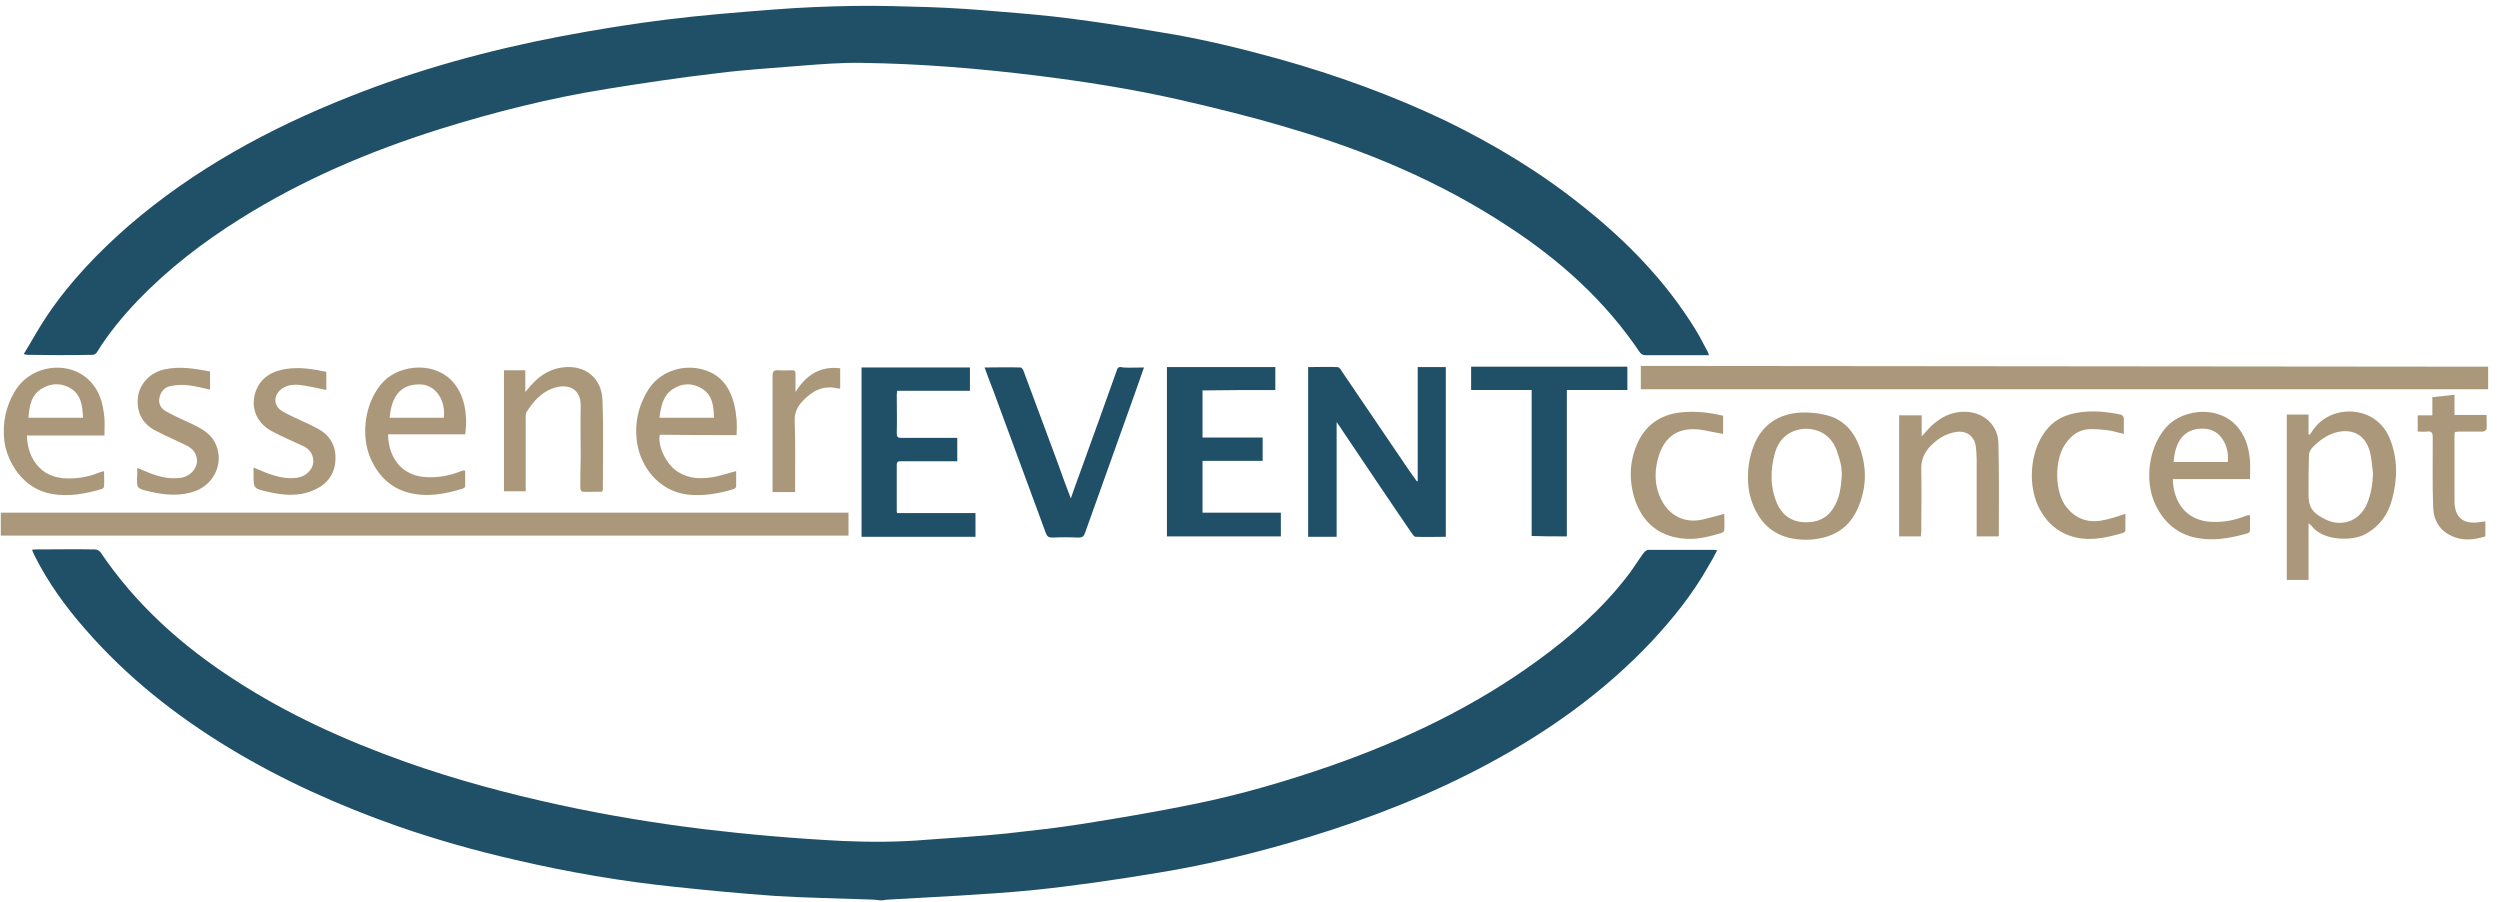
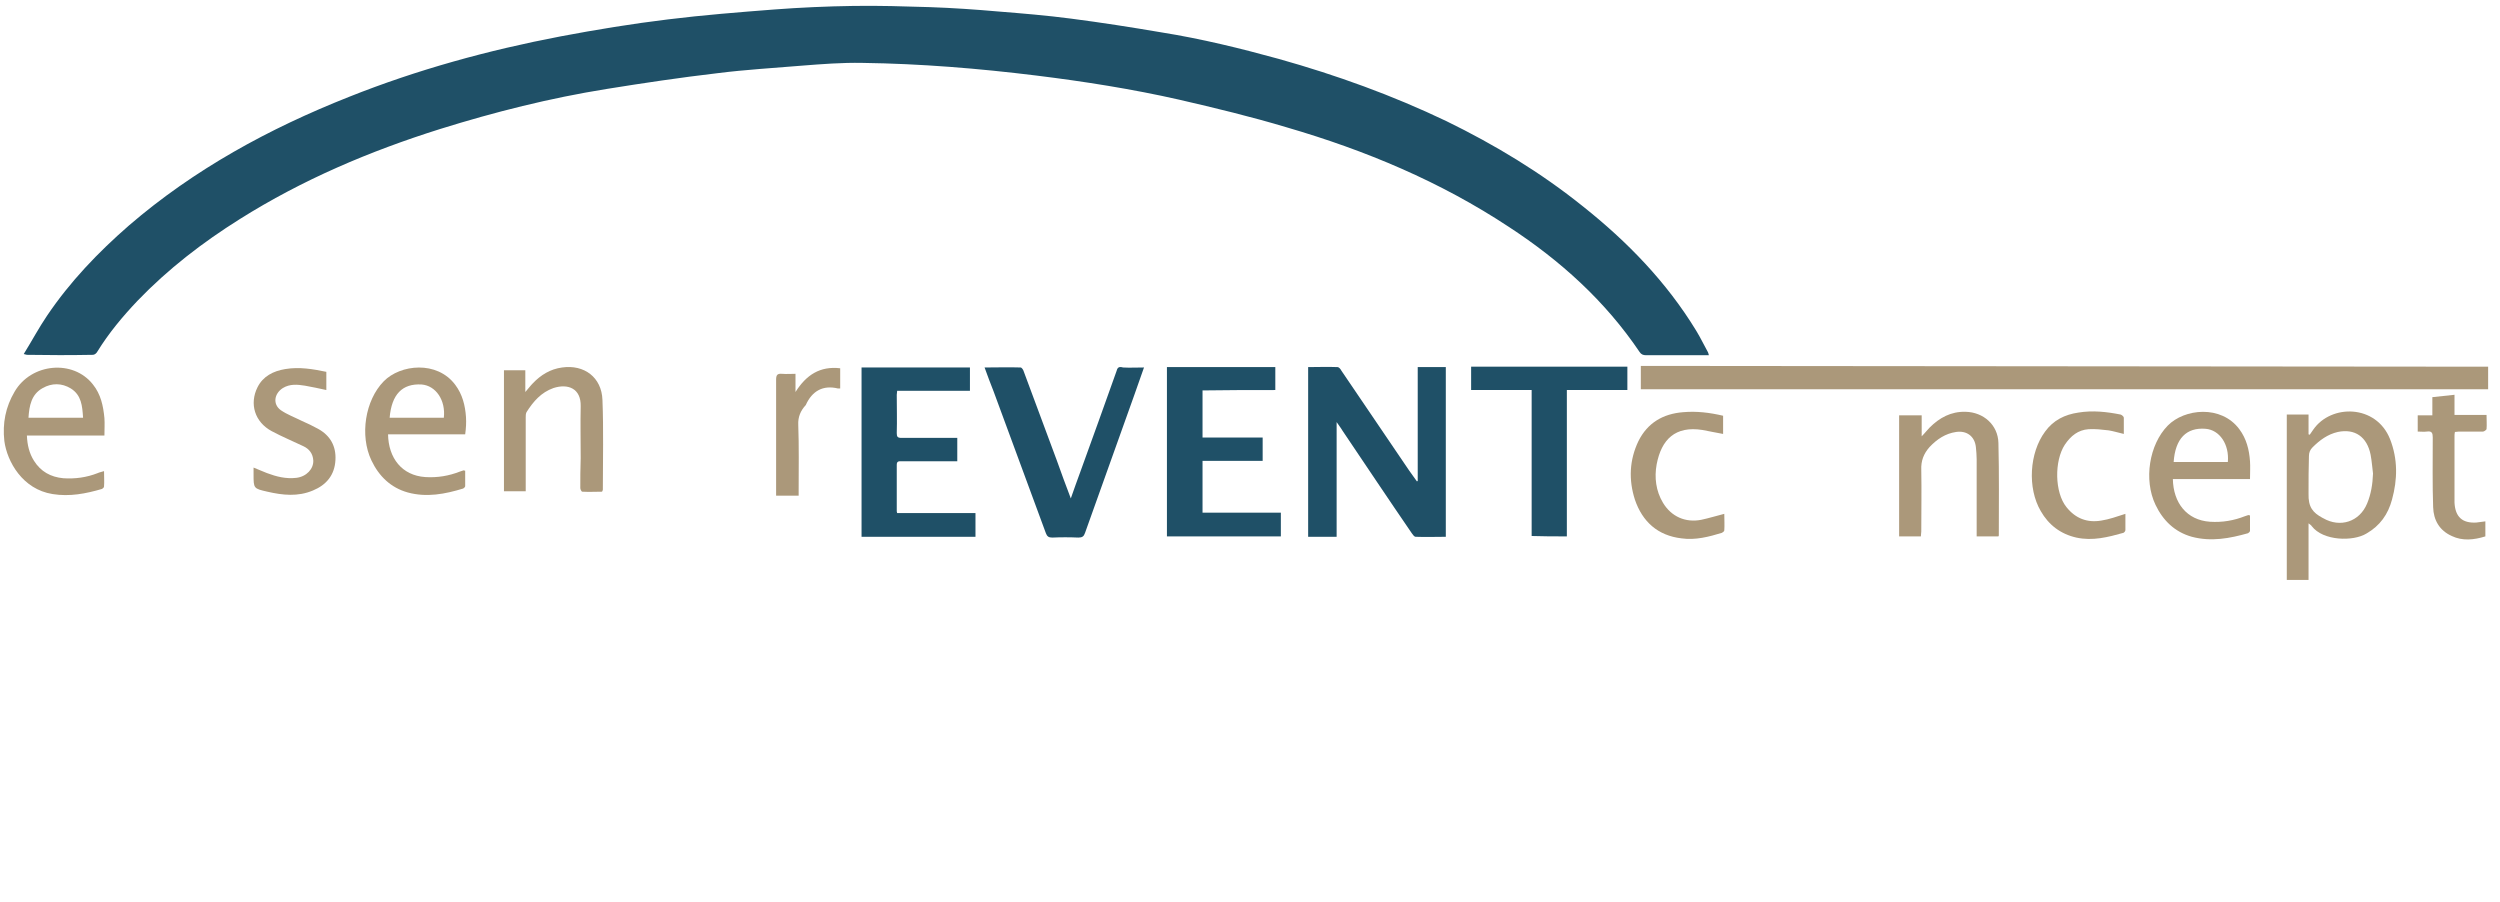
<svg xmlns="http://www.w3.org/2000/svg" version="1.1" id="Ebene_1" x="0px" y="0px" viewBox="0 0 632 228" style="enable-background:new 0 0 632 228;" xml:space="preserve">
  <style type="text/css">
	.st0{fill:#1F5067;}
	.st1{fill:#AB987A;}
</style>
  <g>
-     <path class="st0" d="M434.1,139.1c-0.4,0-0.6-0.1-0.8-0.1c-5.5,0-11,0-16.6,0c-0.4,0-0.9,0.4-1.2,0.8c-1.5,2-2.7,4.1-4.3,6.1   c-6.4,8.2-14.1,15-22.5,21.1c-15.9,11.6-33.5,20-52,26.5c-11.5,4-23.1,7.4-35,9.8c-9.3,1.9-18.7,3.5-28.2,5c-6.3,1-12.7,1.7-19,2.4   c-6.8,0.7-13.6,1.1-20.4,1.6c-7,0.6-14.1,0.6-21.1,0.3c-11.8-0.6-23.5-1.6-35.2-3c-12.2-1.5-24.3-3.5-36.3-6.1   c-13.3-2.9-26.4-6.4-39.3-11c-15.1-5.4-29.5-11.9-43-20.7c-13.3-8.6-24.9-19-33.8-32.2c-0.3-0.4-0.9-0.7-1.3-0.7   c-5-0.1-10.1,0-15.1,0c-0.3,0-0.5,0-0.9,0.1c0.2,0.5,0.4,1,0.6,1.4c3.4,6.8,7.8,12.9,12.8,18.6c10.5,12.1,22.9,21.9,36.6,30.2   c13.4,8.1,27.7,14.5,42.5,19.7c9.8,3.4,19.7,6.2,29.8,8.5c13.3,3.1,26.7,5.4,40.2,6.8c8.5,0.9,16.9,1.7,25.4,2.3   c8,0.5,16,0.6,24,0.9c0.8,0,1.6,0.1,2.4,0.2c0.2,0,0.5,0,0.7,0c0.6-0.1,1.3-0.2,1.9-0.2c11.8-0.7,23.6-1.2,35.4-2.3   c10.9-1.1,21.8-2.7,32.6-4.5c12.8-2.1,25.5-5.2,37.9-9c15.7-4.8,31-10.8,45.5-18.6c15.2-8.2,29.1-18.1,41-30.7   c5.5-5.9,10.5-12.1,14.5-19.2C432.7,141.8,433.4,140.5,434.1,139.1z" />
    <polygon class="st1" points="414.8,92.5 414.8,98.4 629,98.4 629,92.7  " />
-     <rect x="0.2" y="129.6" class="st1" width="214.3" height="5.8" />
    <path class="st0" d="M23.5,89.7c0.4,0,0.9-0.4,1.1-0.8c2.9-4.7,6.4-8.9,10.2-12.9c7.7-8,16.4-14.7,25.8-20.6   c15.9-10,32.9-17.2,50.7-22.8c13.8-4.3,27.7-7.8,42-10.1c9.3-1.5,18.7-2.9,28.1-4c7.1-0.9,14.2-1.3,21.3-1.9   c5.1-0.4,10.2-0.8,15.3-0.7c14.7,0.2,29.4,1.4,44,3.2c12.1,1.5,24.2,3.4,36.1,6.1c9.1,2.1,18.2,4.3,27.2,7   c19.9,5.8,38.8,13.7,56.2,25.2c13,8.5,24.3,18.7,33,31.6c0.4,0.6,0.9,0.8,1.6,0.8c3.1,0,6.2,0,9.4,0c2.1,0,4.3,0,6.5,0   c-0.1-0.3-0.1-0.5-0.2-0.7c-1-1.8-1.9-3.7-3-5.5c-7.5-12.3-17.4-22.5-28.6-31.4c-10.7-8.6-22.3-15.6-34.6-21.6   C352,24.1,337.9,19,323.3,14.9c-9.8-2.7-19.6-5.1-29.6-6.7c-7.6-1.3-15.3-2.5-23-3.5c-6.1-0.8-12.2-1.3-18.4-1.8   C246.6,2.4,240.8,2,235,1.8c-6.4-0.2-12.9-0.4-19.3-0.3c-6.7,0.1-13.4,0.4-20,0.9c-9,0.7-17.9,1.4-26.8,2.5   c-9.1,1.1-18.2,2.6-27.2,4.3c-18.3,3.5-36.2,8.4-53.5,15.3c-20.2,8-39.1,18.3-55.6,32.5c-7.8,6.8-14.9,14.2-20.7,22.8   c-2.1,3.1-3.8,6.3-5.9,9.7c0.5,0.1,0.7,0.2,0.8,0.2C12.3,89.8,17.9,89.8,23.5,89.7z" />
    <path class="st0" d="M358.2,121.7c-0.7-0.9-1.3-1.9-2-2.8c-5.7-8.4-11.4-16.8-17.1-25.2c-0.2-0.4-0.6-0.9-1-0.9   c-2.5-0.1-4.9,0-7.4,0c0,14.4,0,28.6,0,42.9c2.4,0,4.7,0,7.2,0c0-9.7,0-19.2,0-29c0.6,0.9,1.1,1.5,1.5,2.2   c5.8,8.6,11.6,17.3,17.5,25.9c0.3,0.4,0.6,0.9,1,0.9c2.5,0.1,5.1,0,7.6,0c0-14.4,0-28.6,0-42.9c-2.4,0-4.7,0-7.1,0   c0,9.6,0,19.2,0,28.8C358.4,121.6,358.3,121.6,358.2,121.7z" />
    <path class="st0" d="M322.4,98.6c0-2,0-4,0-5.8c-9.2,0-18.3,0-27.4,0c0,14.3,0,28.5,0,42.8c9.6,0,19.2,0,28.8,0c0-2,0-3.9,0-6   c-6.6,0-13.2,0-19.8,0c0-4.4,0-8.7,0-13.1c5.1,0,10.2,0,15.2,0c0-2,0-3.9,0-5.9c-5.1,0-10.1,0-15.2,0c0-4,0-7.9,0-11.9   C310.2,98.6,316.3,98.6,322.4,98.6z" />
    <path class="st0" d="M282.3,93.7c-3,8.5-6.1,17-9.2,25.6c-0.8,2.1-1.5,4.2-2.4,6.7c-1.3-3.4-2.4-6.4-3.5-9.5   c-2.8-7.6-5.6-15.1-8.4-22.6c-0.1-0.4-0.5-1-0.8-1c-3-0.1-6,0-9.1,0c0.8,2.2,1.5,4.1,2.3,6.1c4.4,11.9,8.8,23.9,13.2,35.8   c0.3,0.8,0.7,1.1,1.6,1.1c2.2-0.1,4.4-0.1,6.6,0c1,0,1.4-0.3,1.7-1.2c4.1-11.6,8.3-23.1,12.4-34.7c0.8-2.3,1.6-4.6,2.5-7.1   c-1.9,0-3.6,0.1-5.3,0C282.9,92.6,282.5,92.9,282.3,93.7z" />
    <path class="st0" d="M396.1,135.6c0-12.4,0-24.6,0-37c5.2,0,10.2,0,15.3,0c0-2,0-3.9,0-5.9c-13.2,0-26.3,0-39.5,0c0,2,0,3.9,0,5.9   c5.1,0,10.1,0,15.3,0c0,12.4,0,24.6,0,36.9C390.1,135.6,393,135.6,396.1,135.6z" />
    <path class="st1" d="M604.7,126.3c1.4-5.1,1.5-10.2-0.5-15.3c-3.5-8.8-14.9-8.9-19.4-2.4c-0.3,0.4-0.6,0.9-0.9,1.3   c-0.1,0-0.2-0.1-0.3-0.1c0-1.7,0-3.3,0-5c-1.9,0-3.6,0-5.5,0c0,14,0,27.9,0,41.8c1.9,0,3.7,0,5.5,0c0-4.8,0-9.4,0-14.3   c0.4,0.3,0.7,0.5,0.8,0.7c2.9,3.8,10.5,3.9,13.8,1.9C601.7,132.9,603.7,130,604.7,126.3z M598.4,127.3c-1.9,4.6-6.8,6.2-11.1,3.7   c-0.1,0-0.1-0.1-0.2-0.1c-2.4-1.3-3.6-2.7-3.5-6.1c0-3.4,0-6.5,0.1-9.5c0-0.9,0.3-1.6,0.9-2.2c1.8-1.8,3.8-3.3,6.4-3.9   c4.3-0.9,7.4,1.2,8.3,5.8c0.3,1.6,0.4,3.2,0.6,4.7C599.8,122.4,599.4,124.9,598.4,127.3z" />
    <path class="st1" d="M480.1,105c0,10.3,0,20.4,0,30.6c1.9,0,3.7,0,5.5,0c0-0.5,0.1-0.9,0.1-1.2c0-5.2,0.1-10.4,0-15.6   c-0.1-2.3,0.6-4.1,2.1-5.8c1.9-2,4-3.4,6.7-3.8c2.7-0.4,4.7,1.1,5,3.8c0.1,1,0.2,2.1,0.2,3.1c0,6,0,12.1,0,18.1c0,0.5,0,0.9,0,1.4   c1.9,0,3.6,0,5.5,0c0.1-0.2,0.1-0.2,0.1-0.3c0-7.8,0.1-15.5-0.1-23.3c-0.1-4.6-3.8-7.8-8.3-7.9c-3.7-0.1-6.6,1.5-9.1,4   c-0.6,0.6-1.1,1.3-2,2.2c0-2,0-3.7,0-5.3C483.7,105,481.9,105,480.1,105z" />
    <path class="st1" d="M531.2,131.6c-3.5,0.6-6.5-0.5-8.8-3.4c-3-3.7-3.1-11.7-0.4-15.8c1.5-2.2,3.3-3.7,6-3.9   c1.7-0.1,3.4,0.1,5.1,0.3c1.2,0.2,2.5,0.6,3.8,0.9c0-1.5,0-2.8,0-4.1c0-0.3-0.5-0.7-0.8-0.8c-3.5-0.7-7.1-1.1-10.7-0.5   c-3.4,0.5-6.3,1.9-8.4,4.8c-4,5.4-4.5,14.3-1.1,20.1c2,3.5,5,5.8,9,6.7c4.1,0.9,8-0.1,11.9-1.2c0.2-0.1,0.5-0.4,0.5-0.7   c0-1.4,0-2.8,0-4.1C535.1,130.6,533.2,131.3,531.2,131.6z" />
    <path class="st1" d="M430.4,108.7c1.7,0.3,3.4,0.7,5.2,1c0-1.5,0-3,0-4.6c-3.4-0.8-6.7-1.2-10.1-0.9c-5.1,0.4-9,2.7-11.3,7.3   c-2.3,4.8-2.5,9.8-0.9,14.8c1.9,5.6,5.8,9.1,11.8,9.8c3.5,0.5,6.9-0.4,10.2-1.4c0.2-0.1,0.6-0.4,0.6-0.6c0.1-1.4,0-2.8,0-4.2   c-2,0.5-3.9,1.1-5.8,1.5c-4,0.8-7.6-0.8-9.7-4.3c-1.8-3-2.2-6.4-1.6-9.7C420,111.1,423.5,107.6,430.4,108.7z" />
    <path class="st1" d="M628.3,135.6c0-1.3,0-2.5,0-3.8c-0.8,0.1-1.6,0.2-2.3,0.3c-3.5,0.2-5.3-1.4-5.5-5c0-0.4,0-0.8,0-1.2   c0-5.2,0-10.4,0-15.6c0-0.3,0-0.7,0.1-1.1c0.4,0,0.7-0.1,1-0.1c2,0,4.1,0,6.1,0c0.3,0,0.8-0.4,0.9-0.6c0.1-1.1,0-2.3,0-3.6   c-2.8,0-5.4,0-8.1,0c0-2.1,0-3.1,0-5.1c-1.9,0.2-3.7,0.4-5.6,0.6c0,1.9,0,2.7,0,4.6c-1.3,0-2.5,0-3.7,0c0,1.4,0,2.7,0,4.1   c0.8,0,1.6,0.1,2.3,0c1.3-0.2,1.5,0.4,1.5,1.5c0,5.9-0.1,11.8,0.1,17.6c0.1,3.3,1.6,5.9,4.7,7.3   C622.5,136.8,625.4,136.5,628.3,135.6z" />
    <path class="st1" d="M13.3,124.9c4.3,0.7,8.4-0.1,12.5-1.3c0.2-0.1,0.5-0.4,0.5-0.6c0.1-1.3,0-2.5,0-3.9c-0.6,0.2-1.2,0.3-1.6,0.5   c-2.8,1.1-5.7,1.5-8.7,1.3c-3.2-0.3-5.7-1.7-7.4-4.4c-1.2-1.9-1.7-4-1.8-6.4c6.6,0,13.1,0,19.6,0c0-1.6,0.1-3,0-4.4   c-0.3-3.1-0.9-6-2.9-8.5C18.5,90.8,7.9,91.8,3.7,99c-2.3,3.9-3.1,8-2.6,12.5C1.8,116.7,5.7,123.7,13.3,124.9z M10.8,98.1   c2.3-1.3,4.8-1.3,7.1,0.1c2.7,1.7,2.9,4.4,3.1,7.4c-4.7,0-9.2,0-13.8,0C7.4,102.6,7.9,99.7,10.8,98.1z" />
    <path class="st1" d="M117.8,105.4c-0.2-2.9-0.9-5.7-2.7-8.1c-4.6-6.2-13.9-5.2-18.1-0.9c-4.7,4.8-6.1,13.7-3.1,20   c1.9,4,4.9,6.9,9.2,8.1c4.8,1.3,9.4,0.4,14-1c0.2-0.1,0.5-0.4,0.5-0.6c0-1.3,0-2.6,0-3.9c-0.2,0-0.3-0.1-0.4-0.1   c-0.3,0.1-0.6,0.2-0.9,0.3c-2.8,1.1-5.7,1.6-8.8,1.4c-5.9-0.4-9.3-4.8-9.4-10.8c6.5,0,13,0,19.5,0   C117.8,108.3,117.9,106.9,117.8,105.4z M112.2,105.6c-4.6,0-9.1,0-13.7,0c0.5-5.9,3.2-8.7,8.1-8.4   C110.2,97.5,112.7,101.2,112.2,105.6z" />
-     <path class="st1" d="M186.2,110c0.2-2.7,0-5.3-0.6-7.8c-1.2-4.8-3.9-8-8.8-9c-5-1-10.1,1.1-12.7,5c-2.8,4.3-3.8,9-3,14   c0.9,5.6,5.2,11.8,12.5,12.8c4.1,0.5,8.1-0.2,12-1.4c0.2-0.1,0.5-0.4,0.5-0.6c0-1.3,0-2.6,0-3.9c-2.1,0.5-3.9,1.2-5.8,1.5   c-3.1,0.5-6.1,0.5-8.9-1.3c-2.9-1.8-5.2-6.4-4.6-9.4C173.2,110,179.6,110,186.2,110z M170.2,98.3c2.3-1.5,4.9-1.5,7.2-0.1   c2.8,1.7,3,4.5,3.1,7.4c-4.7,0-9.2,0-13.8,0C167.1,102.7,167.6,99.9,170.2,98.3z" />
    <path class="st1" d="M146.7,123.4c0,0.3,0.3,0.9,0.5,0.9c1.7,0.1,3.3,0,5,0c0.1-0.2,0.2-0.4,0.2-0.5c0-7.6,0.2-15.1-0.1-22.7   c-0.2-5.7-4.6-9-10.2-8.2c-3,0.4-5.4,1.9-7.4,4c-0.6,0.6-1.1,1.3-1.9,2.2c0-2.1,0-3.8,0-5.5c-1.9,0-3.7,0-5.4,0   c0,10.3,0,20.5,0,30.6c1.9,0,3.7,0,5.5,0c0-0.5,0-1,0-1.4c0-5.8,0-11.5,0-17.3c0-0.4,0-0.9,0.2-1.3c1.7-2.7,3.7-5,6.8-6.1   c3.7-1.2,7,0.1,6.9,4.6c-0.1,4.4,0,8.7,0,13.1C146.7,118.5,146.7,121,146.7,123.4z" />
    <path class="st1" d="M74.9,120.8c-2.6,0.3-5-0.3-7.4-1.2c-1.1-0.4-2.1-0.9-3.4-1.4c0,0.7,0,1.2,0,1.7c0,3.6,0,3.6,3.5,4.4   c3.9,0.9,7.7,1.3,11.5-0.3c3.4-1.4,5.5-3.9,5.7-7.7c0.2-3.5-1.3-6.2-4.4-7.9c-1.3-0.7-2.7-1.4-4.1-2c-1.8-0.9-3.7-1.6-5.3-2.7   c-2.1-1.5-1.7-4.2,0.5-5.6c1.8-1.1,3.7-0.9,5.6-0.6c1.8,0.3,3.5,0.7,5.4,1.1c0-1.6,0-3.1,0-4.6c-3.4-0.7-6.8-1.3-10.4-0.7   c-3,0.5-5.6,1.8-7,4.6c-2.1,4.2-0.7,8.8,3.6,11.1c2.6,1.4,5.3,2.5,8,3.8c1.5,0.7,2.4,1.9,2.5,3.6C79.3,118.5,77.5,120.5,74.9,120.8   z" />
-     <path class="st1" d="M38,124.3c3.9,0.9,7.7,1.2,11.5-0.2c5.1-2,7.3-7.8,4.7-12.5c-1.2-2.1-3.2-3.2-5.2-4.2c-2.3-1.1-4.7-2.1-7-3.4   c-1.3-0.7-2-1.9-1.7-3.4c0.3-1.6,1.3-2.7,2.8-3c1.5-0.3,3-0.4,4.5-0.2c1.8,0.2,3.6,0.7,5.5,1.1c0-1.6,0-3,0-4.6   c-3.9-0.7-7.7-1.4-11.6-0.5c-3.5,0.8-6.1,3.5-6.6,6.8c-0.5,3.7,0.9,6.8,4.3,8.6c2.6,1.4,5.3,2.5,7.9,3.8c1.5,0.7,2.6,1.9,2.7,3.7   c0.1,2.2-1.8,4.2-4.2,4.5c-3.1,0.4-5.9-0.4-8.7-1.6c-0.7-0.3-1.4-0.6-2.2-0.9c0,0.7,0,1.2,0,1.7C34.5,123.5,34.5,123.5,38,124.3z" />
-     <path class="st1" d="M211.8,98.2c0.2,0,0.4,0,0.6,0c0-1.7,0-3.3,0-5.1c-5.1-0.6-8.6,1.7-11.3,6c0-1.8,0-3.2,0-4.6   c0-0.7-0.2-0.9-0.9-0.9c-1.1,0-2.2,0.1-3.4,0c-1.2-0.1-1.5,0.3-1.5,1.5c0,9.3,0,18.6,0,27.8c0,0.5,0,0.9,0,1.5c1.9,0,3.7,0,5.7,0   c0-0.6,0-1,0-1.5c0-5.5,0.1-11-0.1-16.4c-0.1-2,0.6-3.6,1.9-5C205.3,98.8,208.1,97.3,211.8,98.2z" />
+     <path class="st1" d="M211.8,98.2c0.2,0,0.4,0,0.6,0c0-1.7,0-3.3,0-5.1c-5.1-0.6-8.6,1.7-11.3,6c0-1.8,0-3.2,0-4.6   c-1.1,0-2.2,0.1-3.4,0c-1.2-0.1-1.5,0.3-1.5,1.5c0,9.3,0,18.6,0,27.8c0,0.5,0,0.9,0,1.5c1.9,0,3.7,0,5.7,0   c0-0.6,0-1,0-1.5c0-5.5,0.1-11-0.1-16.4c-0.1-2,0.6-3.6,1.9-5C205.3,98.8,208.1,97.3,211.8,98.2z" />
    <path class="st0" d="M245.2,98.8c0-2,0-4,0-5.9c-9.2,0-18.3,0-27.4,0c0,14.3,0,28.5,0,42.8c9.6,0,19.2,0,28.8,0c0-2,0-3.9,0-6   c-6.6,0-13.2,0-19.8,0c-0.1-0.3-0.1-0.4-0.1-0.6c0-3.9,0-7.8,0-11.6c0-0.9,0.5-0.9,1.1-0.9c3.4,0,6.8,0,10.2,0c1.3,0,2.6,0,4,0   c0-2.1,0-3.9,0-5.9c-0.5,0-0.9,0-1.4,0c-4.2,0-8.5,0-12.7,0c-1,0-1.2-0.3-1.2-1.2c0.1-3.2,0-6.5,0-9.7c0-0.3,0.1-0.6,0.1-1   C232.9,98.8,239,98.8,245.2,98.8z" />
-     <path class="st1" d="M469.7,128.4c2.2-5.1,2.3-10.2,0.4-15.4c-1.5-4.1-4.2-7.1-8.6-8.1c-2-0.5-4.2-0.7-6.3-0.6   c-5.5,0.3-9.8,3-11.9,8.5c-0.9,2.4-1.4,4.9-1.4,7.4c-0.1,2.8,0.4,5.5,1.5,8c2.8,6.3,7.9,8.6,14.6,8.2   C463.5,135.9,467.5,133.5,469.7,128.4z M463.5,128.4c-1.8,2.9-4.5,3.8-7.7,3.6c-3.1-0.2-5.3-1.9-6.5-4.6c-1.9-4.3-1.8-8.8-0.5-13.2   c1.2-3.8,4.2-5.8,7.9-5.8c3.7,0.1,6.6,2.1,7.8,6c0.6,1.9,1.1,3.1,1.1,5.9C465.4,123.1,465.1,125.9,463.5,128.4z" />
    <path class="st1" d="M568.3,134.8c0.2-0.1,0.5-0.4,0.5-0.6c0-1.3,0-2.6,0-3.9c-0.2,0-0.3-0.1-0.4-0.1c-0.3,0.1-0.6,0.2-0.9,0.3   c-2.8,1.1-5.7,1.6-8.8,1.4c-5.9-0.4-9.3-4.8-9.4-10.8c6.5,0,13,0,19.5,0c0-1.6,0.1-3.1,0-4.5c-0.2-2.9-0.9-5.7-2.7-8.1   c-4.6-6.2-13.9-5.2-18.1-0.9c-4.7,4.8-6.1,13.7-3.1,20c1.9,4,4.9,6.9,9.2,8.1C559,137,563.7,136.1,568.3,134.8z M557.6,108.4   c3.5,0.3,6,3.9,5.6,8.4c-4.6,0-9.1,0-13.7,0C549.9,110.9,552.7,108,557.6,108.4z" />
  </g>
</svg>